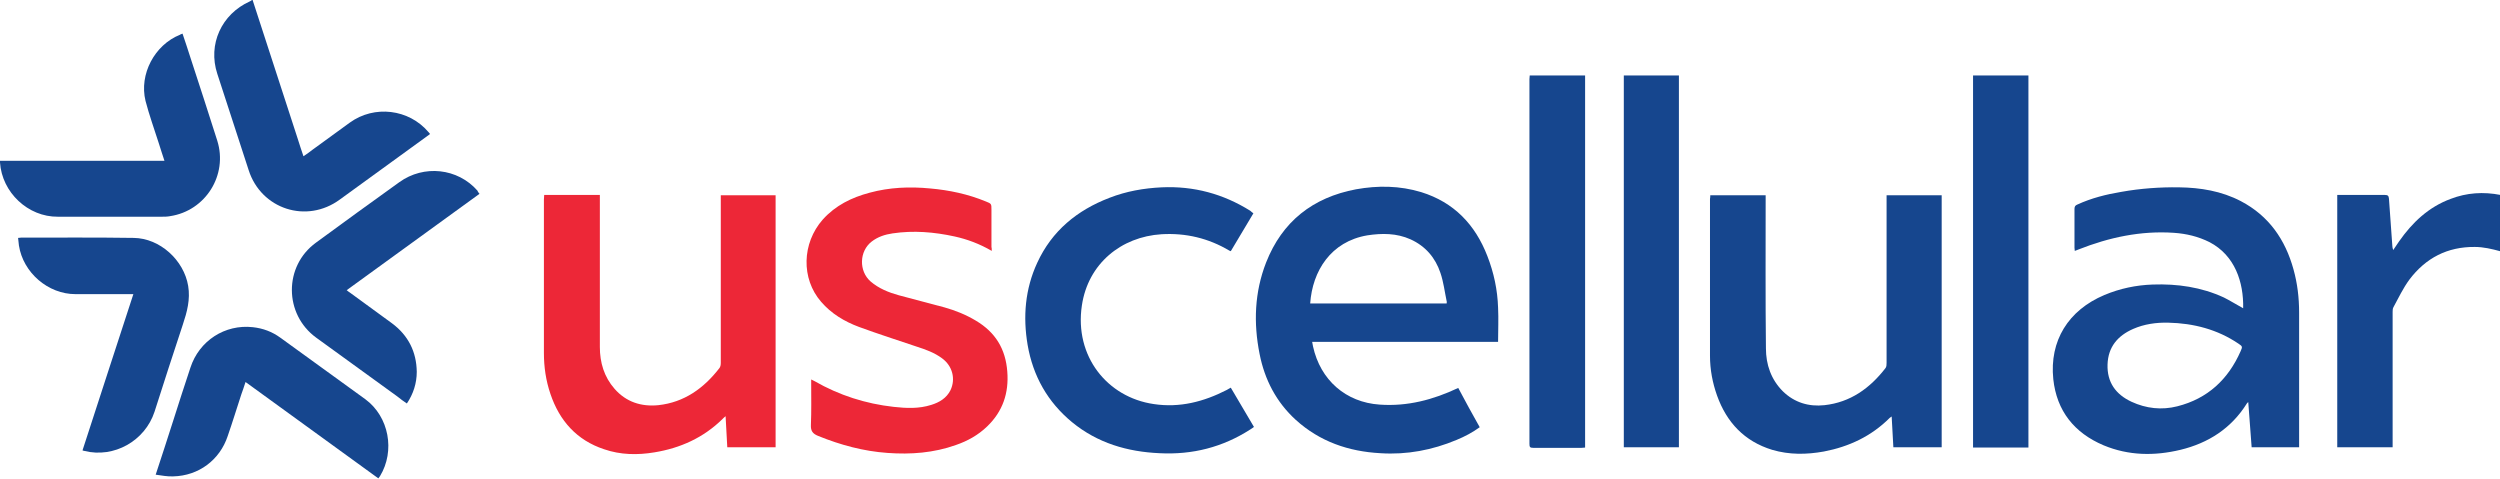
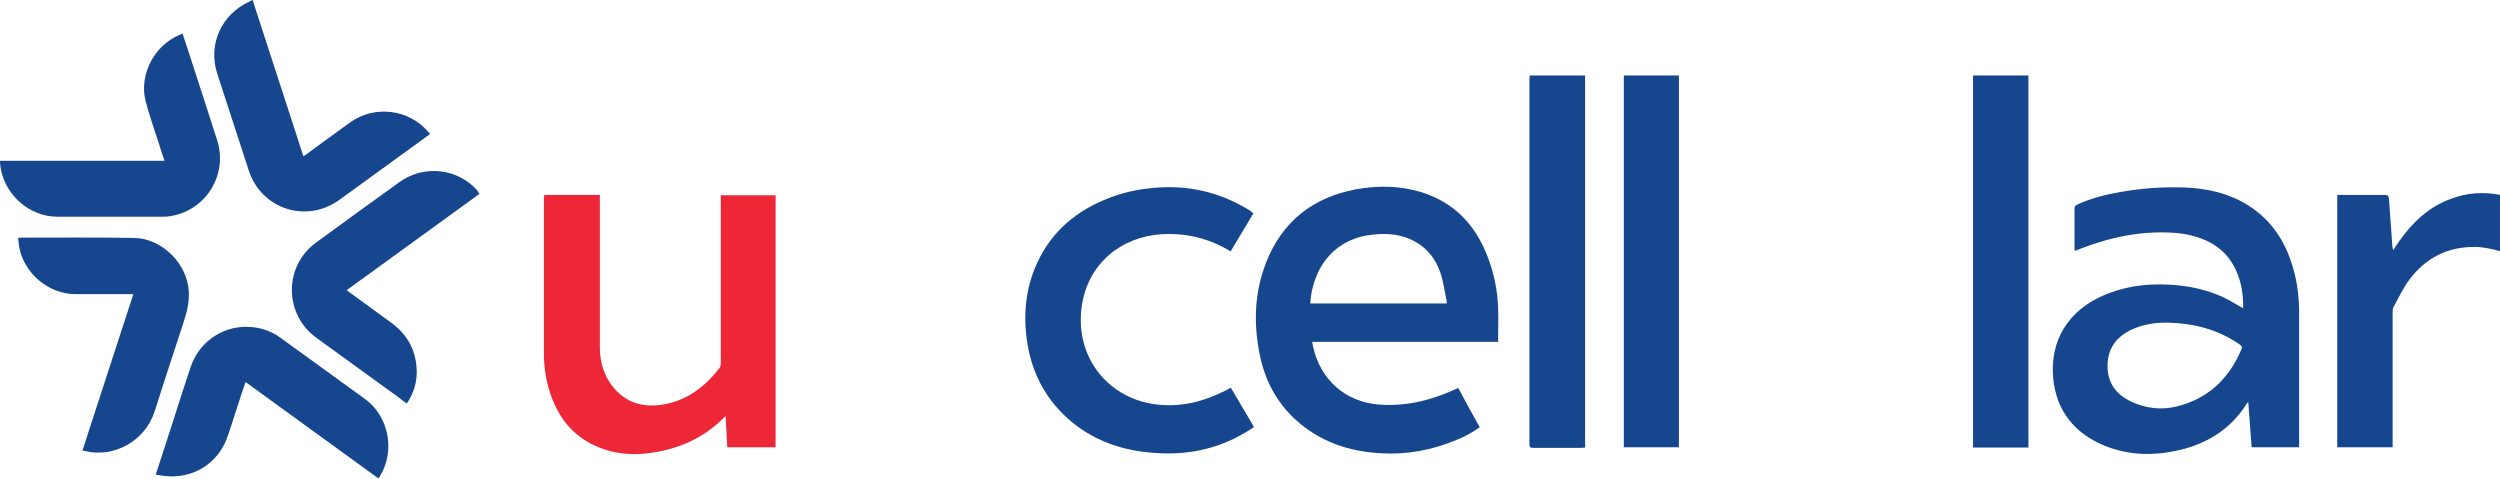
<svg xmlns="http://www.w3.org/2000/svg" version="1.1" id="Layer_1" x="0px" y="0px" viewBox="0 0 884.8 169.4" style="enable-background:new 0 0 884.8 169.4;" xml:space="preserve">
  <style type="text/css">
	.st0{fill:#16468E;}
	.st1{fill:#ED2737;}
</style>
  <g>
    <path class="st0" d="M884.8,88.9c-2.9-0.8-5.9-1.5-8.9-1.5c-9.7-0.1-17.4,3.9-23.2,11.6c-2.2,3-3.8,6.4-5.6,9.7   c-0.3,0.5-0.3,1.2-0.3,1.7c0,15.5,0,30.9,0,46.4c0,0.5,0,0.9,0,1.5c-6.6,0-13,0-19.6,0c0-29.7,0-59.4,0-89.3c0.5,0,0.9,0,1.3,0   c5.2,0,10.4,0,15.6,0c1,0,1.3,0.3,1.4,1.3c0.4,5.6,0.8,11.2,1.2,16.8c0,0.4,0.1,0.7,0.3,1.4c0.8-1.2,1.4-2.1,2.1-3.1   c4.7-6.7,10.4-12.1,18.2-15c5.7-2.2,11.6-2.6,17.7-1.4C884.8,75.7,884.8,82.3,884.8,88.9z" />
    <path class="st0" d="M89.4,0c5.3,16.4,10.7,32.8,16,49.2c0.6,2,1.3,4,2,6.1c1.2-0.8,2.2-1.5,3.2-2.3c4.4-3.2,8.8-6.4,13.2-9.6   c8.7-6.3,20.9-4.8,27.8,3.3c0.2,0.2,0.3,0.4,0.6,0.7c-0.3,0.3-0.6,0.5-0.9,0.7c-10.3,7.5-20.7,15-31,22.5   C108.5,79.3,92.4,74,88,60.2c-3.7-11.4-7.4-22.7-11.1-34.1C73.5,15.7,78.4,5,88.4,0.5c0.3-0.1,0.5-0.3,0.8-0.5   C89.3,0,89.4,0,89.4,0z" />
    <path class="st0" d="M793.9,109.1c0.2-9.2-2.9-18.7-11.9-23.4c-4-2-8.2-3-12.6-3.3c-11.7-0.8-22.9,1.6-33.8,5.9   c-0.4,0.2-0.8,0.3-1.3,0.5c0-0.4-0.1-0.8-0.1-1.1c0-4.6,0-9.1,0-13.7c0-0.8,0.2-1.3,1-1.6c5-2.3,10.2-3.6,15.6-4.5   c6.7-1.2,13.6-1.7,20.4-1.6c7.6,0.1,15,1.3,21.9,4.9c9.9,5.2,15.7,13.6,18.6,24.1c1.4,5,2,10.1,2,15.3c0,15.4,0,30.8,0,46.2   c0,0.5,0,0.9,0,1.5c-5.6,0-11.1,0-16.8,0c-0.4-5.3-0.8-10.5-1.2-16c-0.3,0.3-0.4,0.3-0.5,0.5c-5.5,8.8-13.6,14-23.5,16.4   c-9.2,2.2-18.3,2.1-27.2-1.6c-10.4-4.4-16.6-12.2-17.8-23.4c-1.4-13.6,5.3-24.4,18.1-29.8c5.5-2.3,11.2-3.5,17.1-3.7   c8.7-0.3,17.2,0.9,25.2,4.6C789.3,106.4,791.5,107.8,793.9,109.1z M767.4,114.2c-4.3-0.1-8.5,0.5-12.4,2.2   c-5.5,2.4-8.9,6.4-9.1,12.6c-0.2,6.3,2.9,10.6,8.5,13.2c5.2,2.4,10.7,3,16.2,1.6c10.7-2.7,18-9.5,22.4-19.5   c0.7-1.6,0.7-1.7-0.8-2.7C784.8,116.6,776.4,114.4,767.4,114.2z" />
    <path class="st0" d="M523.7,151.2c-2.6,1.9-5.3,3.3-8.2,4.5c-8.6,3.6-17.6,5.3-26.9,4.7c-11.3-0.6-21.5-4.1-30-11.8   c-6.9-6.3-11-14.2-12.8-23.3c-2.2-11-1.8-21.9,2.3-32.4c5.7-14.5,16.5-23,31.8-25.9c7.8-1.4,15.5-1.3,23.1,1   c11.6,3.6,19.1,11.5,23.4,22.6c2.3,5.9,3.6,12,3.8,18.3c0.2,4,0,8,0,12.1c-21.9,0-43.8,0-65.8,0c0.1,0.6,0.2,1.1,0.3,1.6   c2.6,11.9,11.6,19.8,23.6,20.6c9.8,0.7,18.9-1.7,27.8-5.9C518.6,142,521.1,146.6,523.7,151.2z M463.7,107.4c16.1,0,32.2,0,48.3,0   c0-0.3,0.1-0.6,0-0.8c-0.7-3.3-1.1-6.8-2.2-10c-1.8-5.4-5.3-9.5-10.6-11.9c-4.9-2.2-10.1-2.2-15.3-1.4   C471,85.5,464.5,95.9,463.7,107.4z" />
    <path class="st1" d="M255.1,69.1c6.6,0,13,0,19.4,0c0,29.8,0,59.4,0,89.2c-5.7,0-11.3,0-17.1,0c-0.2-3.6-0.4-7.2-0.6-11   c-0.5,0.4-0.8,0.7-1.1,1c-6.7,6.6-14.9,10.3-24.1,11.8c-6,1-12,0.9-17.8-1.1c-9.7-3.2-15.8-10.1-19-19.6c-1.6-4.7-2.3-9.5-2.3-14.5   c0-18.1,0-36.2,0-54.3c0-0.5,0.1-1,0.1-1.6c6.6,0,13,0,19.7,0c0,0.6,0,1.1,0,1.6c0,17.4,0,34.8,0,52.2c0,5.5,1.5,10.6,5.2,14.8   c4.1,4.7,9.5,6.4,15.5,5.8c9.2-1,16.1-6,21.6-13.1c0.4-0.5,0.5-1.2,0.5-1.9c0-19.2,0-38.4,0-57.6C255.1,70.3,255.1,69.8,255.1,69.1   z" />
-     <path class="st0" d="M605.3,69.1c6.6,0,13,0,19.6,0c0,0.5,0,1,0,1.5c0,17.6-0.1,35.1,0.1,52.7c0,5.7,1.8,11,6,15.2   c4.1,4,9.2,5.5,14.7,4.9c9.2-1,16.1-6,21.6-13.1c0.4-0.5,0.4-1.3,0.4-1.9c0-19.2,0-38.4,0-57.6c0-0.5,0-1.1,0-1.7   c6.6,0,13,0,19.5,0c0,29.8,0,59.5,0,89.2c-5.7,0-11.3,0-17.1,0c-0.2-3.6-0.4-7.2-0.6-10.9c-0.3,0.2-0.5,0.4-0.7,0.5   c-6.5,6.5-14.4,10.2-23.3,11.9c-6.1,1.1-12.2,1.2-18.3-0.6c-9.8-3-16.1-9.7-19.5-19.2c-1.6-4.5-2.5-9.2-2.5-14.1   c0-18.5,0-37,0-55.5C605.3,70,605.3,69.6,605.3,69.1z" />
-     <path class="st1" d="M351,88.8c-4.3-2.5-8.6-4.1-13.1-5.1c-7.3-1.6-14.6-2.2-22-1.1c-2.7,0.4-5.2,1.2-7.4,2.9   c-4.4,3.4-4.6,10.4-0.4,14.1c2.9,2.5,6.4,3.9,10,4.9c5.4,1.5,10.8,2.8,16.2,4.3c3.9,1.1,7.6,2.6,11.1,4.7c6.9,4.1,10.5,10,11.1,18   c0.6,7.6-1.6,14.1-7.1,19.4c-3.2,3.1-7,5.2-11.1,6.6c-7.8,2.8-16,3.4-24.2,2.8c-8.5-0.6-16.6-2.8-24.5-6c-2-0.8-2.7-1.8-2.6-3.9   c0.2-4.9,0.1-9.7,0.1-14.6c0-0.4,0-0.8,0-1.5c0.5,0.3,0.9,0.4,1.2,0.6c8.7,5,18.1,8,28,9.1c4.5,0.5,8.9,0.7,13.3-0.7   c2.9-0.9,5.4-2.4,6.8-5.2c1.9-4,0.7-8.6-3-11.3c-2.7-2-5.8-3.1-8.9-4.1c-6.8-2.3-13.7-4.5-20.5-7c-5.1-1.9-9.8-4.7-13.4-8.9   c-7.1-8.2-6.8-20.7,0.6-29.1c4.5-5,10.2-7.8,16.6-9.5c7-1.9,14.2-2.2,21.4-1.5c6.8,0.6,13.4,2,19.7,4.6c2,0.8,2,0.8,2,3   c0,4.4,0,8.7,0,13.1C351,87.7,351,88.1,351,88.8z" />
    <path class="st0" d="M443.6,75.5c-2.7,4.5-5.3,8.9-8,13.4c-0.2-0.1-0.4-0.1-0.5-0.2c-7.4-4.4-15.4-6.3-24-5.8   c-14.3,0.9-26,10.4-28.2,25.2c-2.7,18,9,32.5,25.4,34.9c9.2,1.4,17.7-0.8,25.9-5c0.4-0.2,0.8-0.5,1.4-0.8c2.7,4.6,5.4,9.2,8.2,13.9   c-0.4,0.3-0.8,0.6-1.3,0.9c-9.8,6.3-20.5,9-32.1,8.4c-11.4-0.5-22-3.6-31-11c-8.6-7.1-13.8-16.3-15.7-27.3   c-1.7-10-0.9-19.8,3.4-29.1c5.2-11.3,14.1-18.6,25.6-23c5.9-2.3,12.1-3.4,18.5-3.7c11.3-0.5,21.7,2.3,31.3,8.3   C442.8,74.9,443.2,75.2,443.6,75.5z" />
    <path class="st0" d="M541.4,26.7c6.6,0,13,0,19.6,0c0,43.9,0,87.7,0,131.7c-0.4,0-0.8,0.1-1.2,0.1c-5.7,0-11.4,0-17.2,0   c-1.1,0-1.3-0.3-1.3-1.4c0-43,0-86.1,0-129.1C541.3,27.5,541.4,27.2,541.4,26.7z" />
    <path class="st0" d="M717.9,158.4c-6.6,0-13,0-19.6,0c0-43.9,0-87.7,0-131.7c6.5,0,13,0,19.6,0C717.9,70.6,717.9,114.4,717.9,158.4   z" />
    <path class="st0" d="M594.2,158.3c-6.6,0-13,0-19.5,0c0-43.9,0-87.7,0-131.6c6.5,0,13,0,19.5,0C594.2,70.6,594.2,114.4,594.2,158.3   z" />
    <path class="st0" d="M169.7,68.6c-15.7,11.4-31.3,22.7-47,34.1c0.4,0.4,0.8,0.6,1.2,0.9c4.9,3.6,9.9,7.2,14.8,10.8   c5.8,4.3,8.7,10.1,8.8,17.2c0,4-1.2,7.8-3.5,11.2c-1.2-0.8-2.3-1.6-3.4-2.5c-9.6-6.9-19.1-13.9-28.7-20.8   c-11.4-8.3-11.5-25.3-0.1-33.6c9.8-7.2,19.6-14.3,29.5-21.4c8.7-6.3,20.7-5,27.7,3C169.1,67.9,169.4,68.2,169.7,68.6z" />
    <path class="st0" d="M64.6,11.9c1,2.9,1.9,5.7,2.8,8.5c3.2,9.8,6.4,19.6,9.5,29.4c3.8,12.1-4.1,24.8-16.7,26.7c-1,0.2-2,0.2-3,0.2   c-12.2,0-24.5,0-36.7,0C9.9,76.8,0.7,68.1,0,57.5c0-0.2,0-0.3,0-0.6c19.3,0,38.6,0,58.2,0c-0.7-2.2-1.4-4.2-2-6.2   c-1.6-5-3.4-10-4.7-15c-2.3-9.4,3.2-19.8,12.2-23.4C63.9,12.1,64.2,12.1,64.6,11.9z" />
    <path class="st0" d="M55.1,168c2.2-6.6,4.2-12.9,6.2-19.1c2-6.3,4-12.5,6.1-18.8c3.1-9.5,12.2-15.4,22.1-14.3   c3.6,0.4,6.8,1.6,9.7,3.7c10,7.3,20.1,14.5,30.1,21.8c8.4,6.2,10.6,18.3,5.2,27.2c-0.2,0.3-0.4,0.5-0.6,0.8   c-15.7-11.4-31.3-22.7-47-34.1c-0.5,1.6-1,3-1.5,4.4c-1.6,4.9-3.1,9.8-4.8,14.7c-2.8,8.5-10.3,14.1-19.3,14.3   C59.3,168.7,57.3,168.3,55.1,168z" />
    <path class="st0" d="M6.4,84.2c0.5,0,0.8-0.1,1-0.1c13.3,0,26.6-0.1,39.9,0.1c9.3,0.1,17.8,7.9,19.3,17c0.8,4.8-0.4,9.2-1.9,13.7   c-3.4,10.2-6.7,20.5-10,30.8c-3.4,10.4-14.4,16.5-24.8,13.9c-0.2,0-0.4-0.1-0.7-0.2c6-18.4,11.9-36.7,18-55.3c-0.7,0-1.1,0-1.6,0   c-6.3,0-12.6,0-18.9,0c-9.7,0-18.5-7.6-20-17.2C6.6,86,6.5,85.2,6.4,84.2z" />
  </g>
</svg>